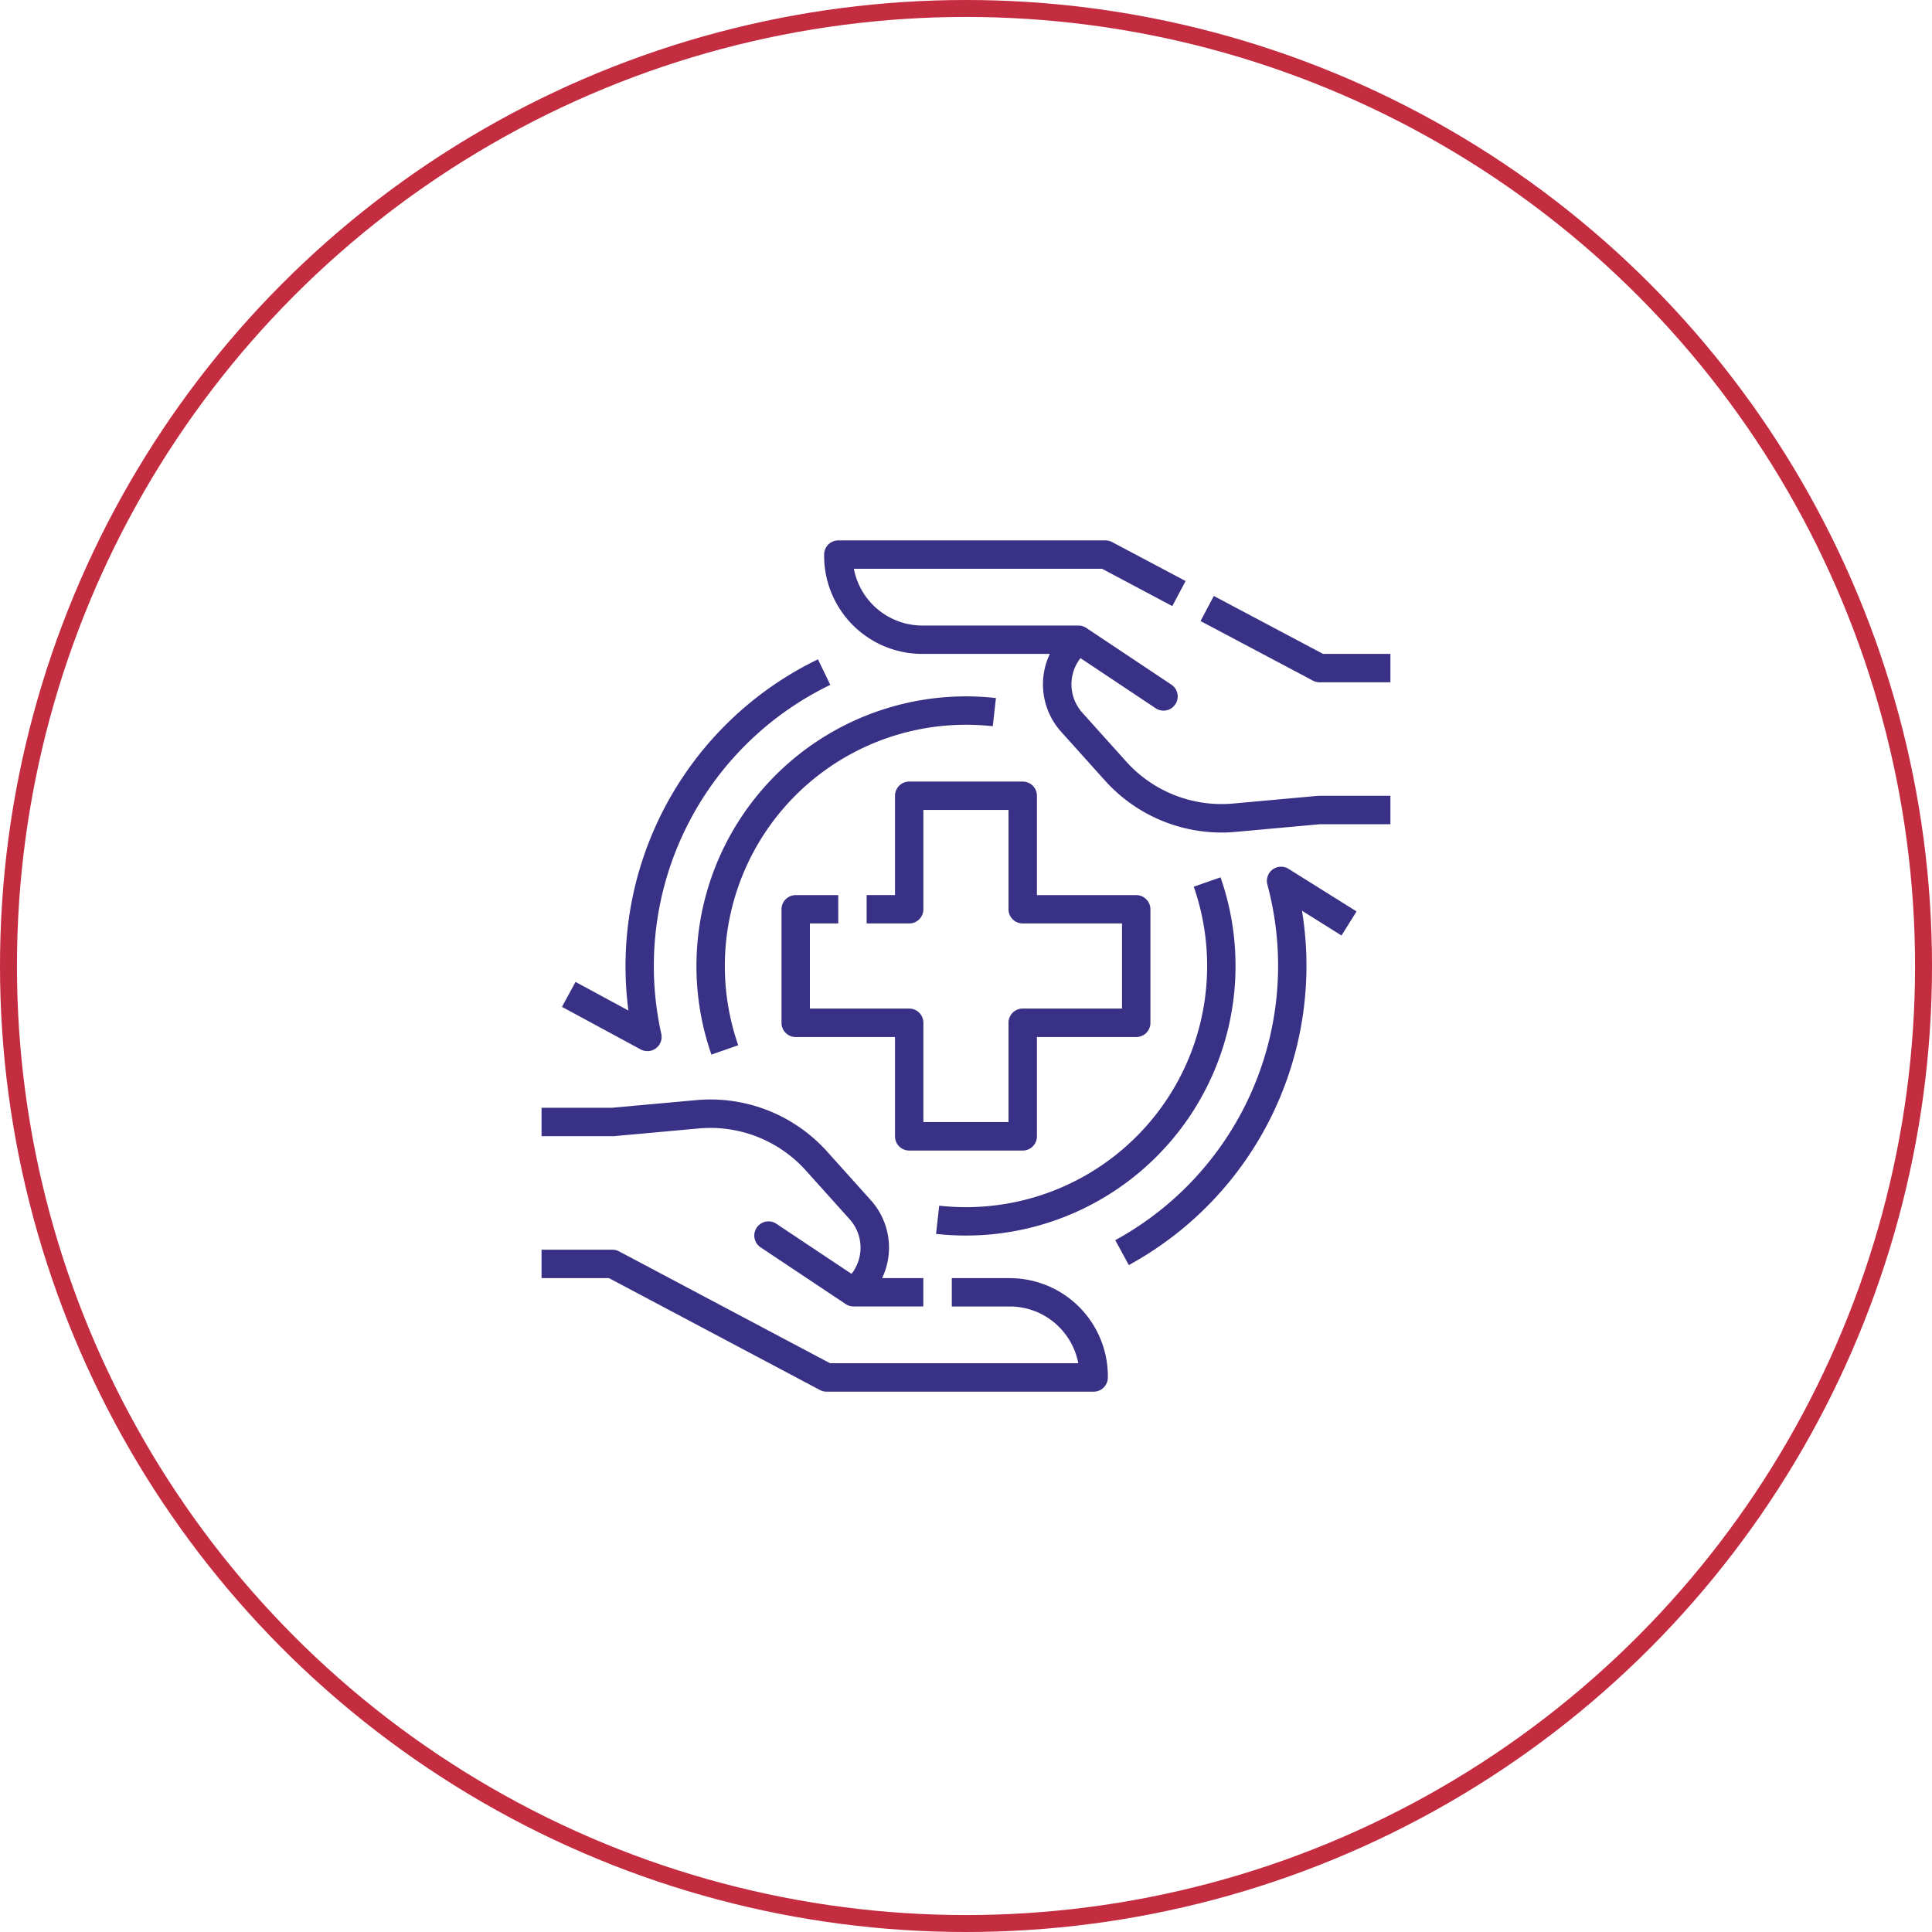
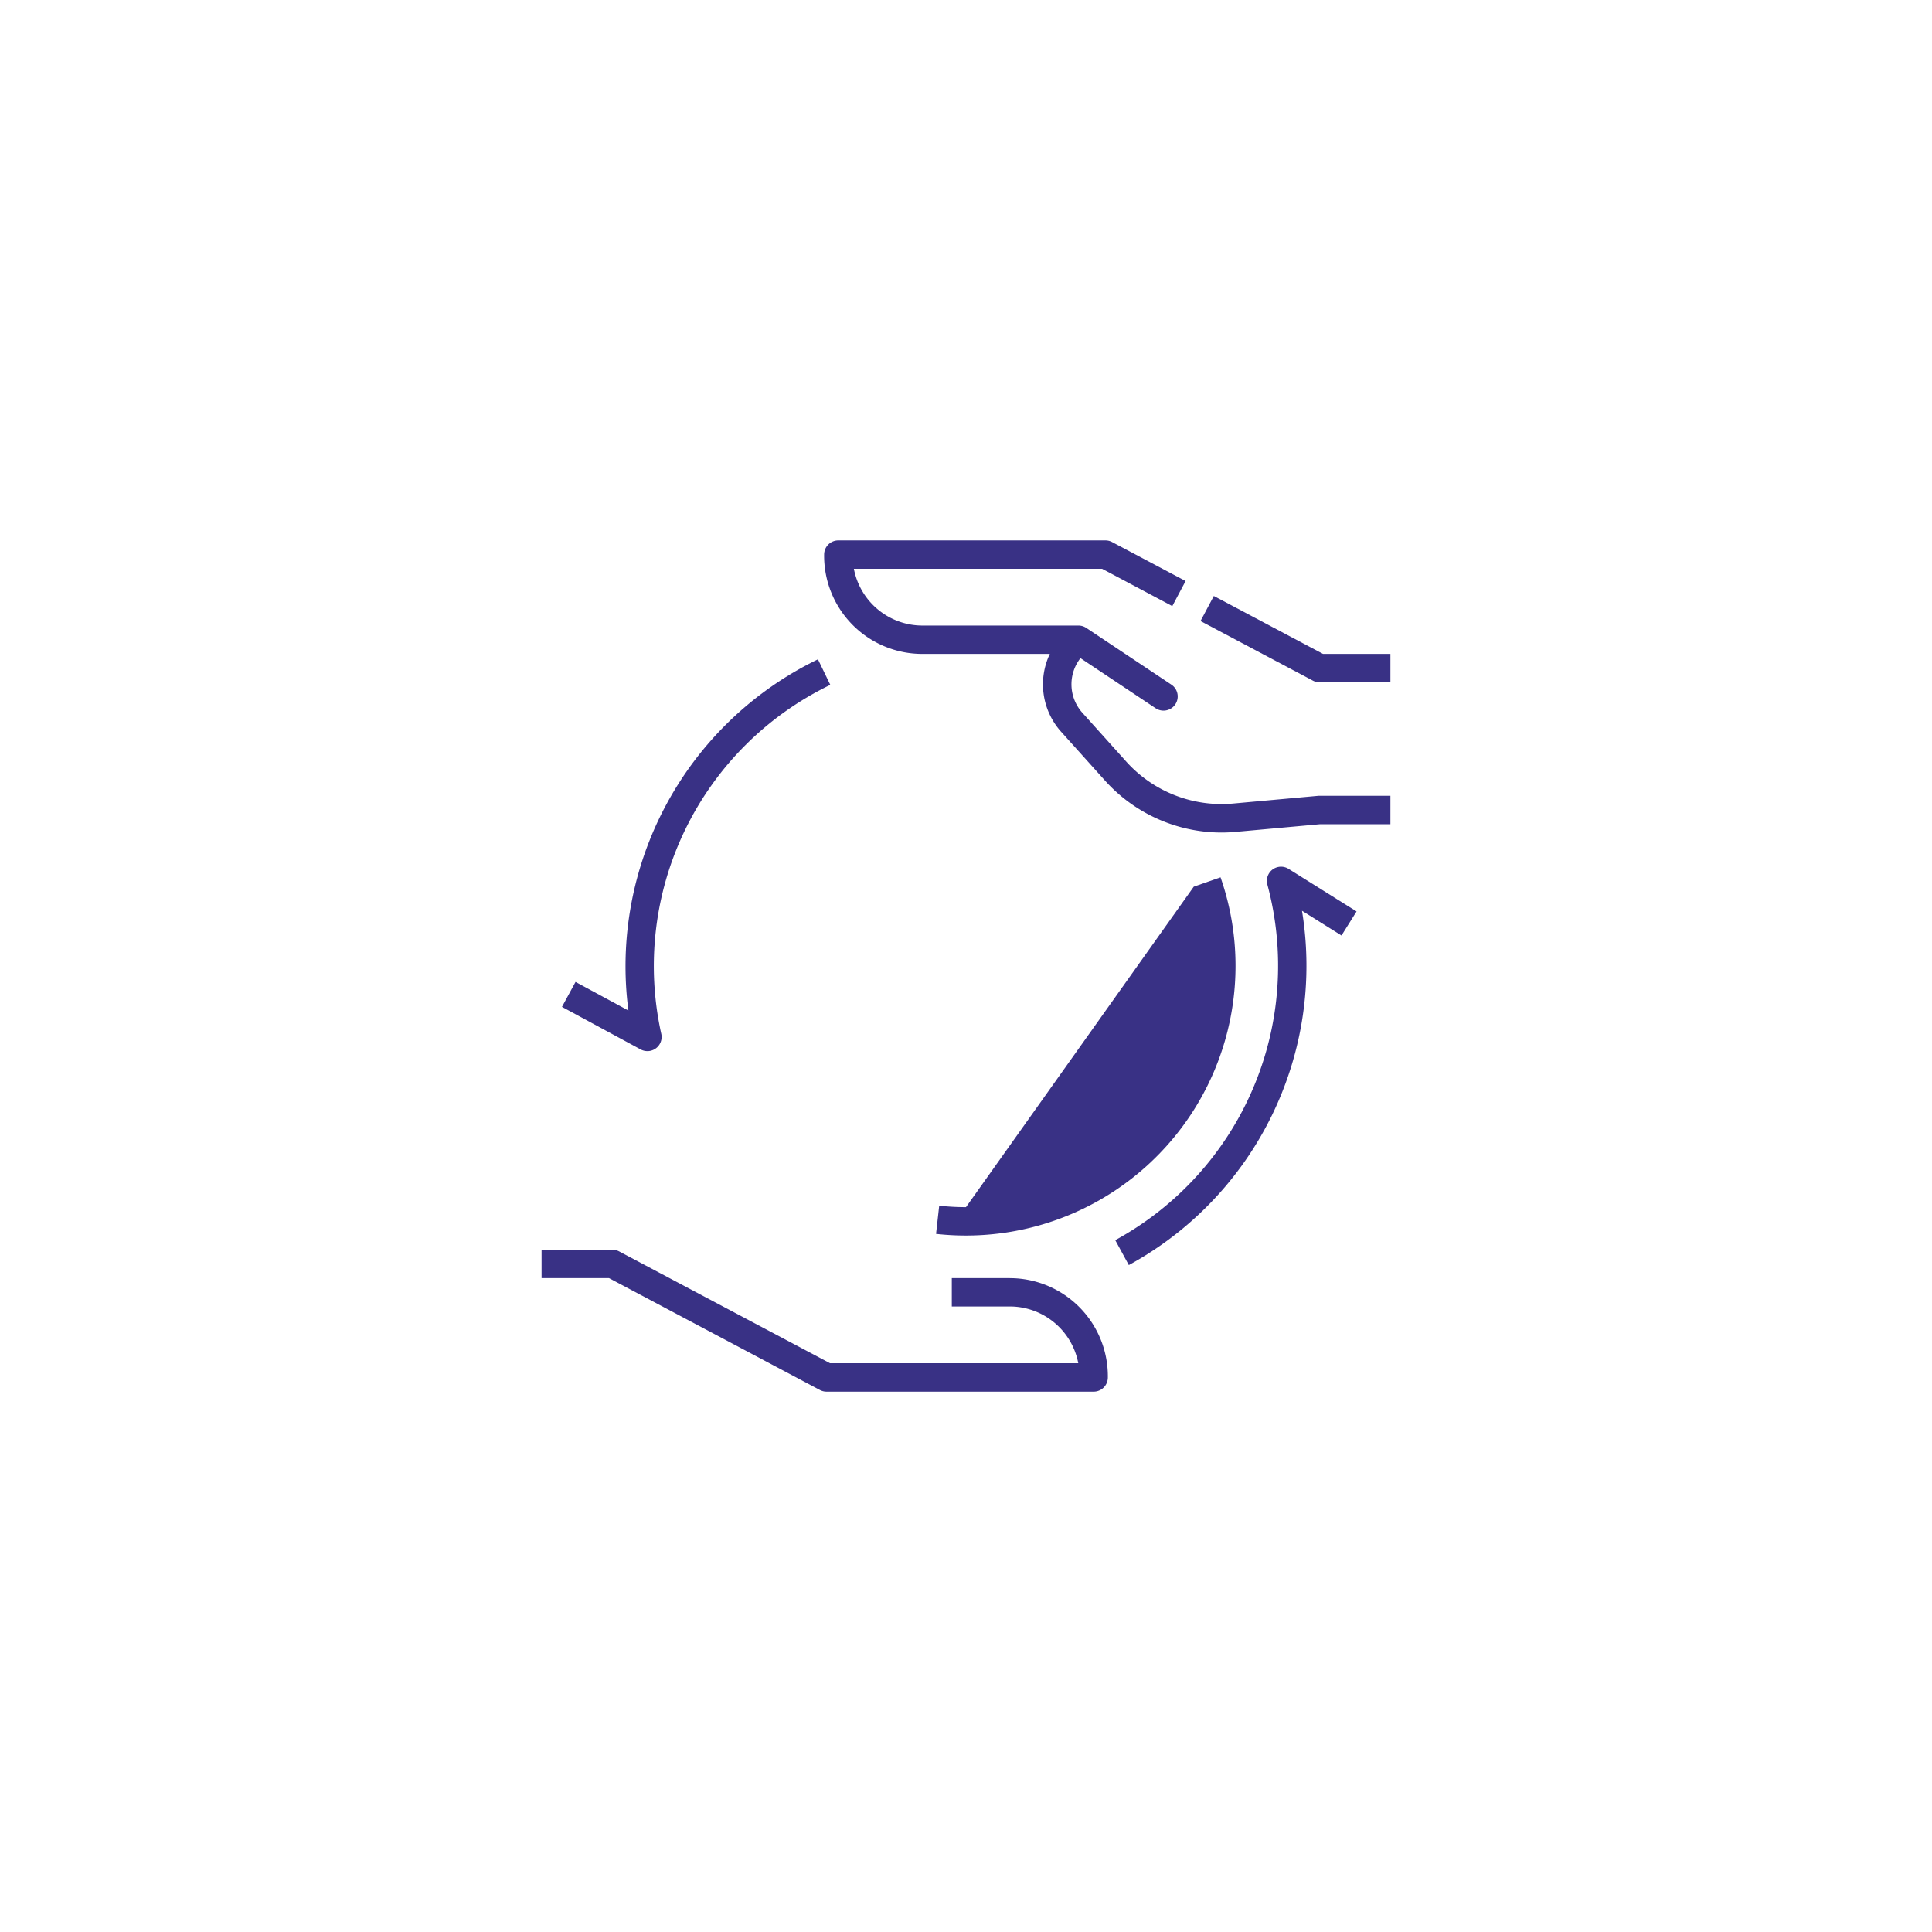
<svg xmlns="http://www.w3.org/2000/svg" id="Best_practices_to_ensure_clinical_excellence" data-name="Best practices to ensure  clinical excellence" width="114" height="114" viewBox="0 0 114 114">
  <g id="Ellipse_2" data-name="Ellipse 2" fill="none" stroke="#c42c40" stroke-width="1">
    <circle cx="57" cy="57" r="57" stroke="none" />
-     <circle cx="57" cy="57" r="56.5" fill="none" />
  </g>
  <rect id="Rectangle_850" data-name="Rectangle 850" width="62" height="62" transform="translate(26 26)" fill="none" />
  <g id="Group_14856" data-name="Group 14856" transform="translate(26 26)">
-     <rect id="Rectangle_6214" data-name="Rectangle 6214" width="62" height="62" fill="none" />
    <g id="clinic" transform="translate(5.956 5.887)">
      <path id="Path_4402" data-name="Path 4402" d="M395.477,50.757l-6.443-3.418-.785,1.479,6.628,3.515a.837.837,0,0,0,.392.1h4.185V50.757Z" transform="translate(-349.367 -44.06)" fill="#393185" />
      <path id="Path_4403" data-name="Path 4403" d="M205.153,31.071l-5.033.457a7.569,7.569,0,0,1-6.282-2.463l-2.6-2.894a2.511,2.511,0,0,1-.113-3.224l4.436,2.957a.837.837,0,1,0,.929-1.393l-5.023-3.348h0a.838.838,0,0,0-.466-.139h-9.2a4.12,4.12,0,0,1-4.046-3.348h14.649l4.14,2.2.785-1.479L192.995,16.1a.836.836,0,0,0-.392-.1H176.837a.837.837,0,0,0-.837.826,5.791,5.791,0,0,0,5.79,5.871h7.528a4.186,4.186,0,0,0,.671,4.6l2.6,2.893a9.257,9.257,0,0,0,6.855,3.048q.41,0,.823-.037l5-.455h4.147V31.068h-4.185C205.2,31.068,205.178,31.069,205.153,31.071Z" transform="translate(-159.327 -16)" fill="#393185" />
      <path id="Path_4404" data-name="Path 4404" d="M44.286,417.674H40.868v1.674h3.417a4.12,4.12,0,0,1,4.046,3.348H33.682L21.24,416.1a.837.837,0,0,0-.392-.1H16.662v1.674h3.977l12.442,6.6a.837.837,0,0,0,.392.1H49.239a.837.837,0,0,0,.837-.826,5.791,5.791,0,0,0-5.791-5.871Z" transform="translate(-16.662 -374.145)" fill="#393185" />
-       <path id="Path_4405" data-name="Path 4405" d="M20.923,333.476l5.033-.457a7.568,7.568,0,0,1,6.282,2.463l2.6,2.894a2.511,2.511,0,0,1,.114,3.225l-4.436-2.957a.837.837,0,1,0-.929,1.393l5.023,3.348h0a.836.836,0,0,0,.461.139h4.116V341.85H36.757a4.185,4.185,0,0,0-.671-4.6l-2.6-2.893a9.252,9.252,0,0,0-7.678-3.01l-4.995.454H16.662v1.674h4.185C20.872,333.479,20.9,333.478,20.923,333.476Z" transform="translate(-16.662 -298.322)" fill="#393185" />
-       <path id="Path_4406" data-name="Path 4406" d="M166.231,152h-6.7a.837.837,0,0,0-.837.837v5.86h-1.674v1.674h2.511a.837.837,0,0,0,.837-.837v-5.86h5.023v5.86a.837.837,0,0,0,.837.837h5.86v5.023h-5.86a.837.837,0,0,0-.837.837v5.86h-5.023v-5.86a.837.837,0,0,0-.837-.837h-5.86v-5.023h1.674V158.7h-2.511a.837.837,0,0,0-.837.837v6.7a.837.837,0,0,0,.837.837h5.86v5.86a.837.837,0,0,0,.837.837h6.7a.837.837,0,0,0,.837-.837v-5.86h5.86a.837.837,0,0,0,.837-.837v-6.7a.837.837,0,0,0-.837-.837h-5.86v-5.86A.837.837,0,0,0,166.231,152Z" transform="translate(-137.839 -137.769)" fill="#393185" />
-       <path id="Path_4407" data-name="Path 4407" d="M104,119.9a15.828,15.828,0,0,0,.884,5.232l1.581-.552a14.234,14.234,0,0,1,13.44-18.91,14.4,14.4,0,0,1,1.58.087l.186-1.664A15.91,15.91,0,0,0,104,119.9Z" transform="translate(-94.861 -94.792)" fill="#393185" />
-       <path id="Path_4408" data-name="Path 4408" d="M240.884,225.462a14.407,14.407,0,0,1-1.58-.087l-.186,1.664a15.91,15.91,0,0,0,17.671-15.807,15.827,15.827,0,0,0-.884-5.232l-1.581.552a14.234,14.234,0,0,1-13.44,18.91Z" transform="translate(-215.841 -186.119)" fill="#393185" />
+       <path id="Path_4408" data-name="Path 4408" d="M240.884,225.462a14.407,14.407,0,0,1-1.58-.087l-.186,1.664a15.91,15.91,0,0,0,17.671-15.807,15.827,15.827,0,0,0-.884-5.232l-1.581.552Z" transform="translate(-215.841 -186.119)" fill="#393185" />
      <path id="Path_4409" data-name="Path 4409" d="M349.454,200.164a.837.837,0,0,0-.31.891,18.447,18.447,0,0,1-8.976,20.982l.8,1.47A20.121,20.121,0,0,0,351.187,202.6l2.331,1.46.889-1.419-4.01-2.511A.837.837,0,0,0,349.454,200.164Z" transform="translate(-306.317 -180.747)" fill="#393185" />
      <path id="Path_4410" data-name="Path 4410" d="M33.233,106.176a.837.837,0,0,0,.817-1.018,18.427,18.427,0,0,1,9.973-20.594l-.729-1.507A20.119,20.119,0,0,0,32.11,103.78l-3.12-1.688-.8,1.472,4.642,2.511a.835.835,0,0,0,.4.1Z" transform="translate(-26.986 -76.04)" fill="#393185" />
    </g>
  </g>
</svg>